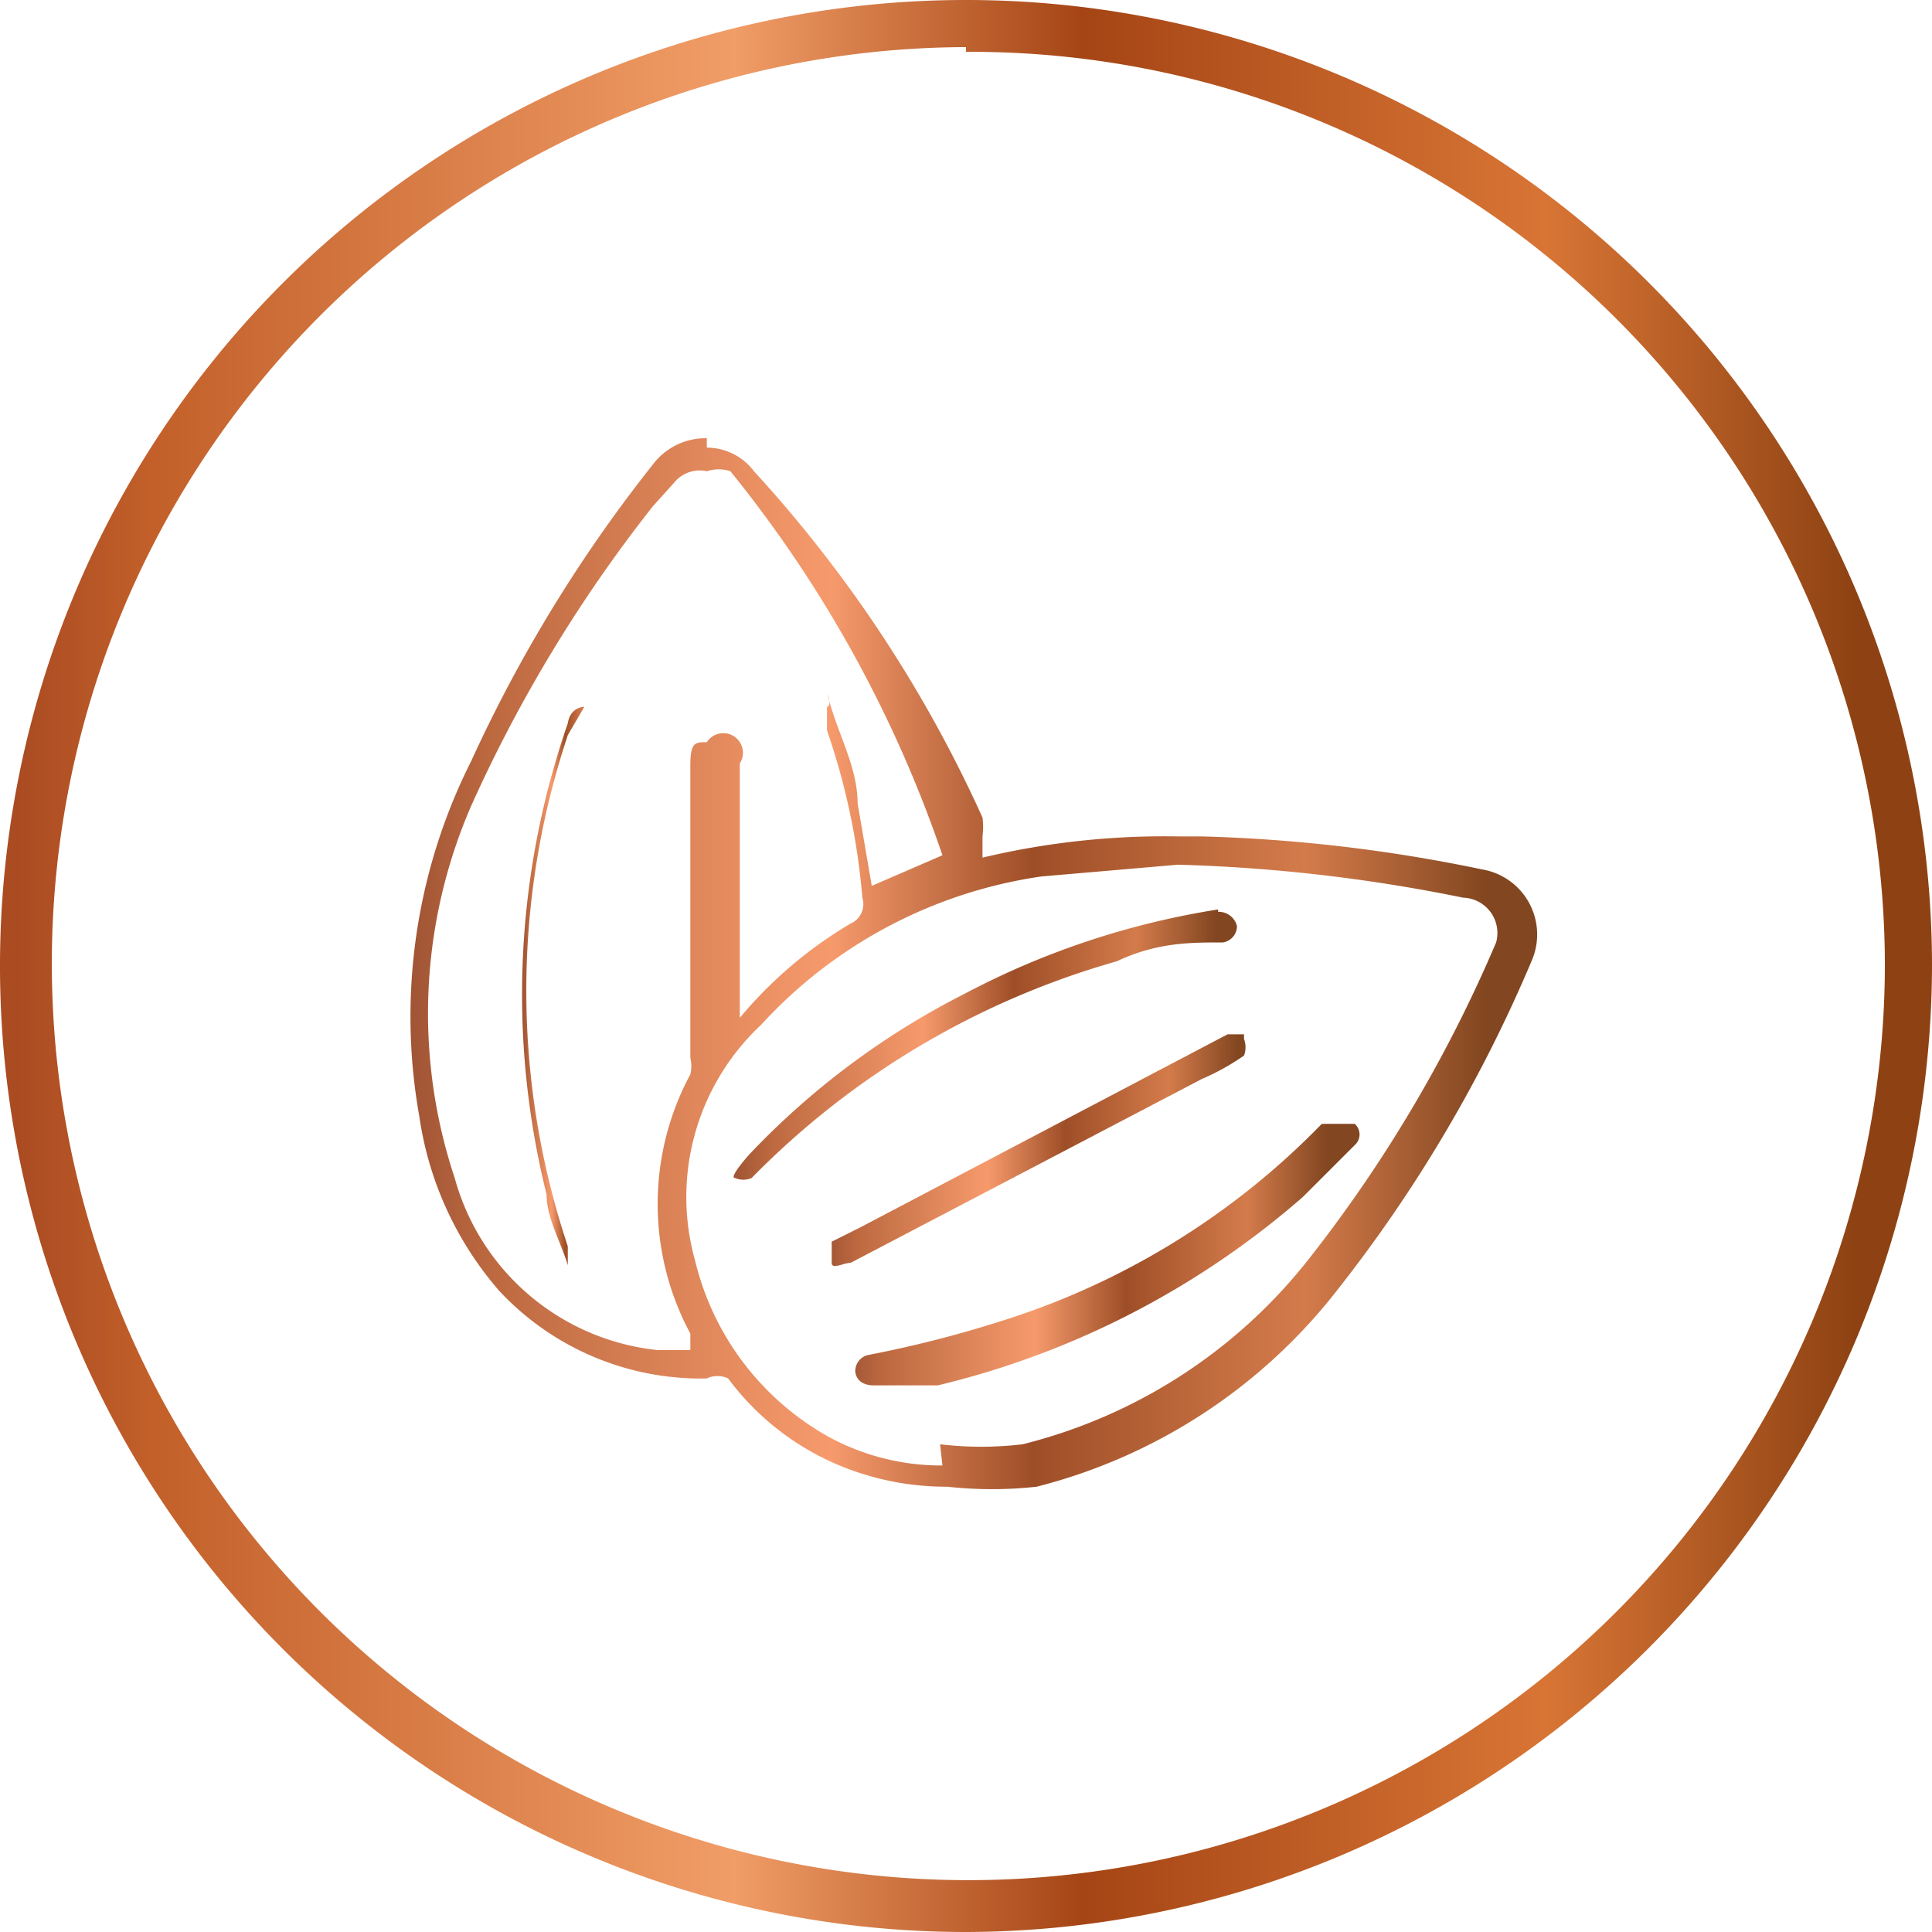
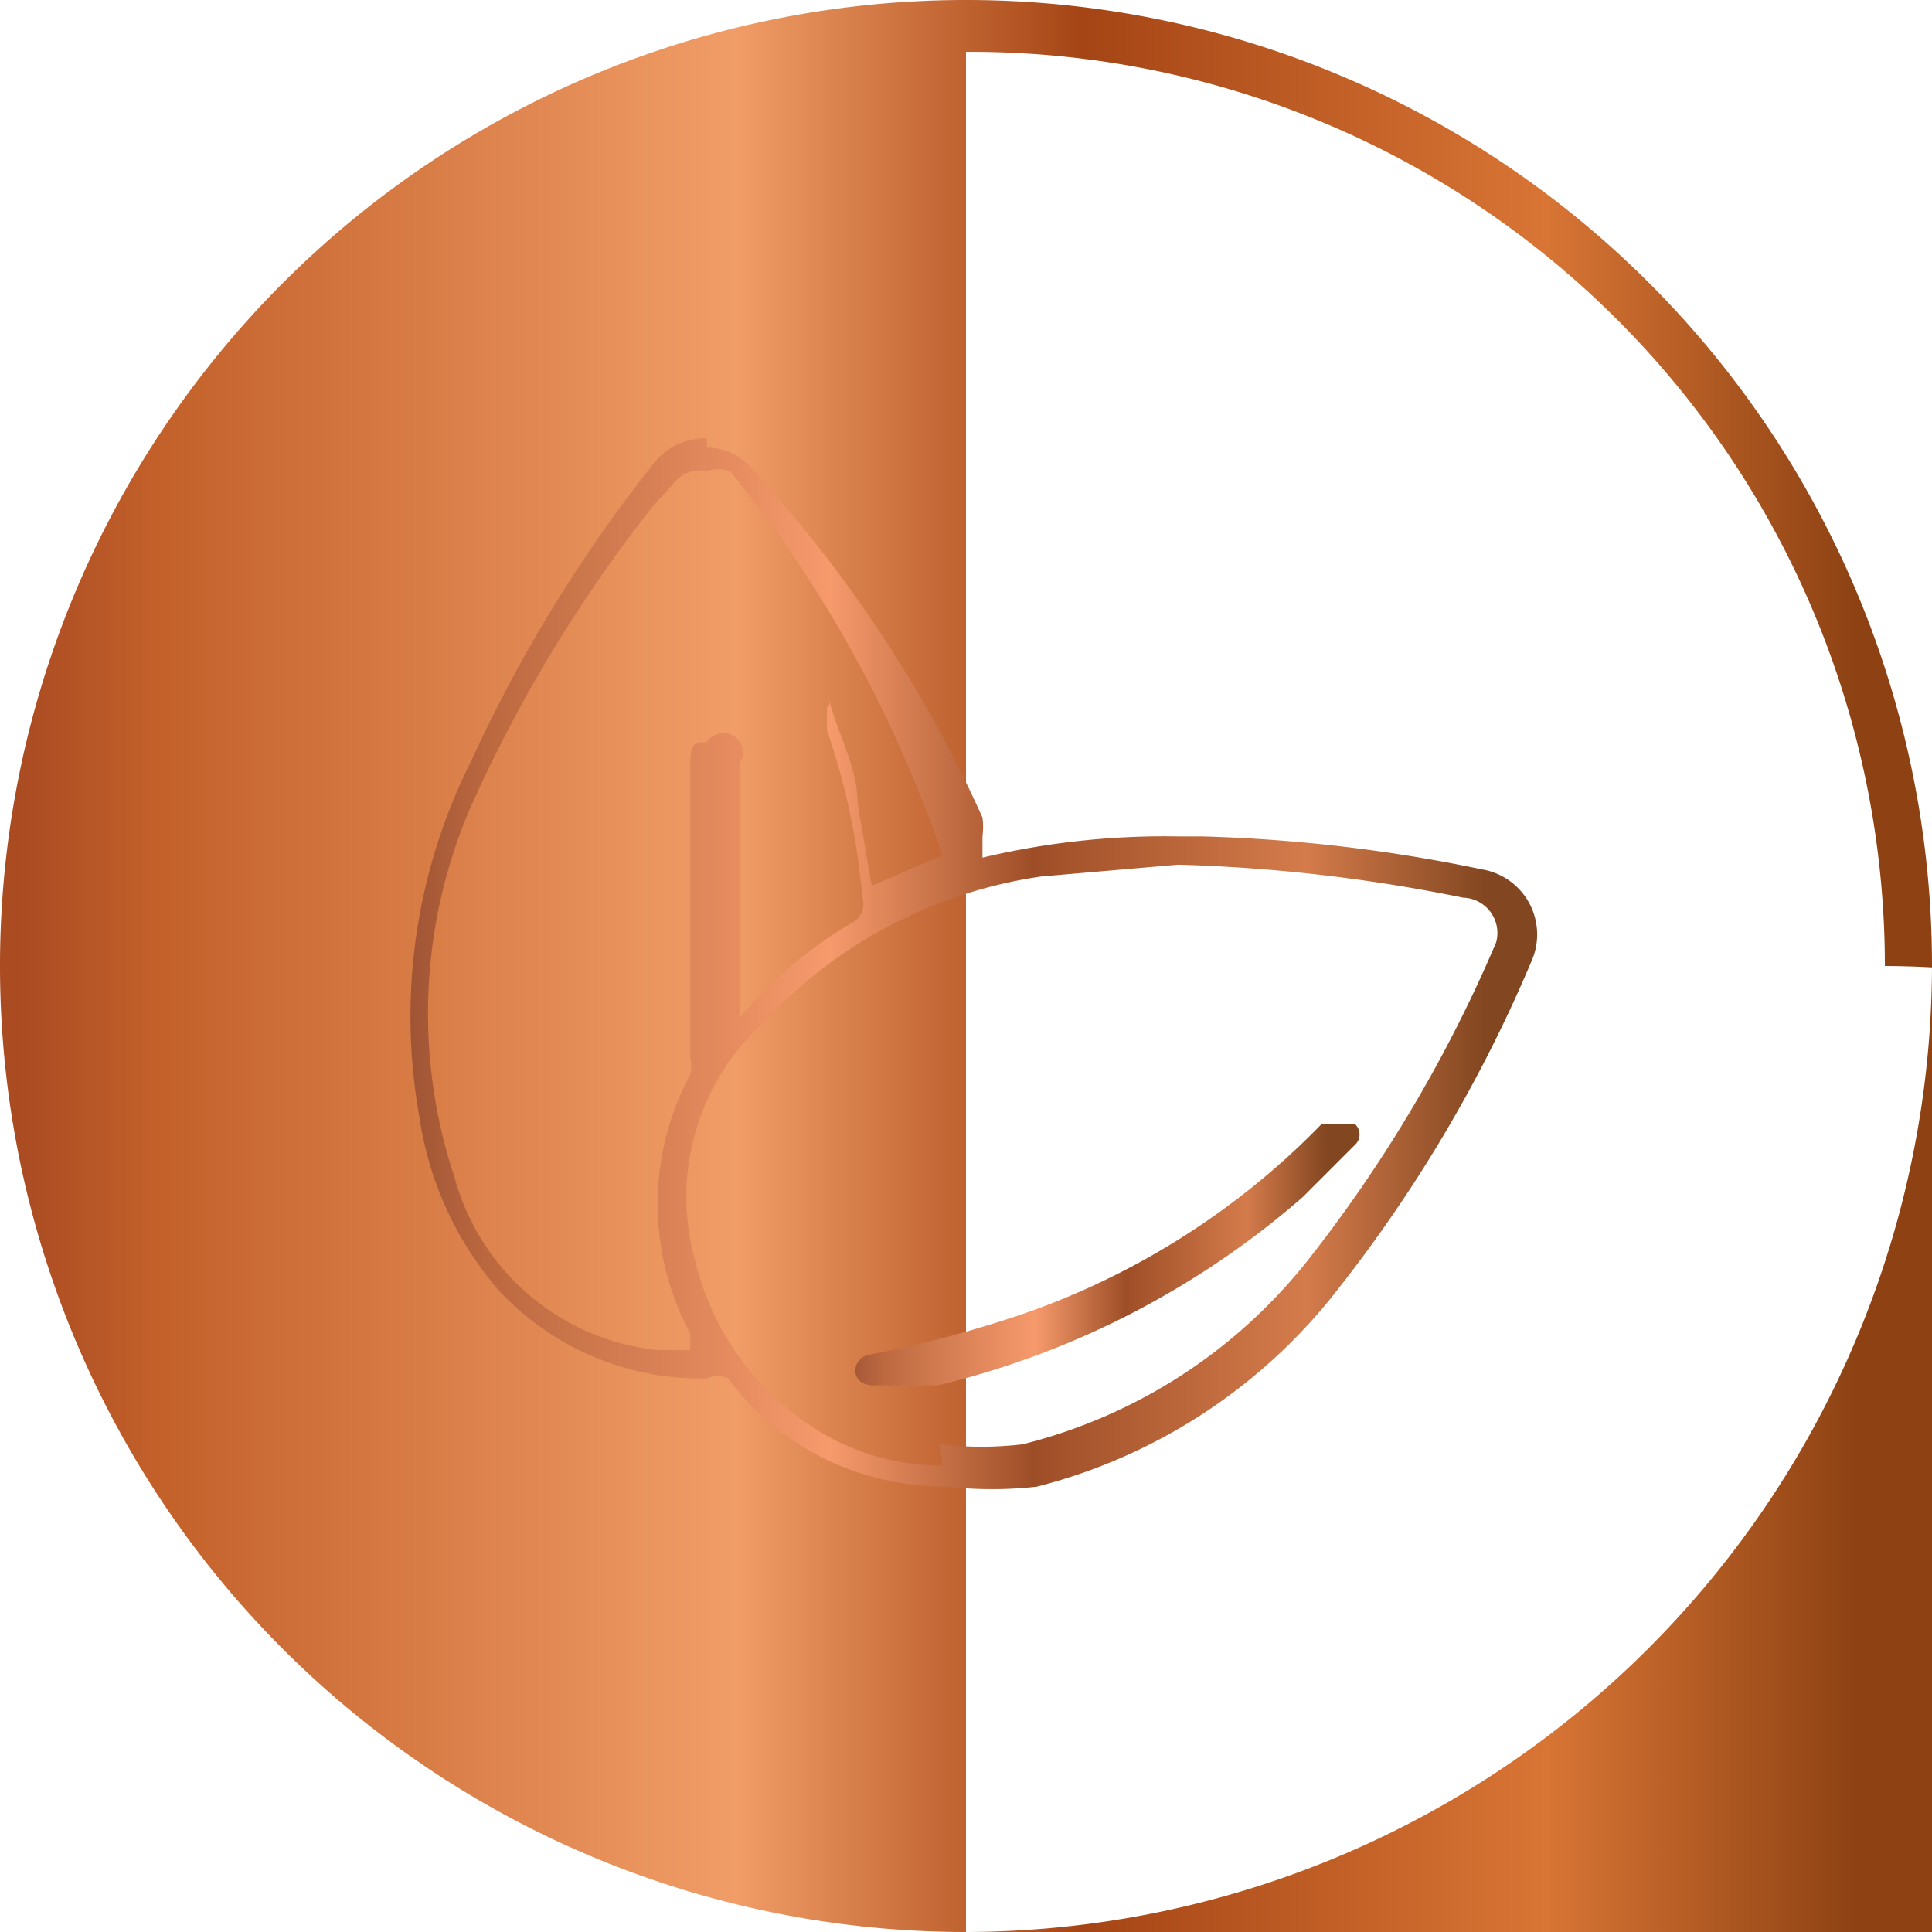
<svg xmlns="http://www.w3.org/2000/svg" xmlns:xlink="http://www.w3.org/1999/xlink" viewBox="0 0 8.2 8.2">
  <defs>
    <style>.cls-1{fill:url(#linear-gradient);}.cls-2{fill:url(#linear-gradient-2);}.cls-3{fill:url(#linear-gradient-3);}.cls-4{fill:url(#linear-gradient-4);}.cls-5{fill:url(#linear-gradient-5);}.cls-6{fill:url(#linear-gradient-6);}</style>
    <linearGradient id="linear-gradient" y1="4.1" x2="8.2" y2="4.1" gradientUnits="userSpaceOnUse">
      <stop offset="0.01" stop-color="#aa4b22" />
      <stop offset="0.08" stop-color="#c3602a" />
      <stop offset="0.38" stop-color="#f19d67" />
      <stop offset="0.56" stop-color="#a54515" />
      <stop offset="0.8" stop-color="#d87535" />
      <stop offset="0.96" stop-color="#8e4213" />
    </linearGradient>
    <linearGradient id="linear-gradient-2" x1="1.7" y1="4.1" x2="6.5" y2="4.1" gradientUnits="userSpaceOnUse">
      <stop offset="0.01" stop-color="#a15535" />
      <stop offset="0.08" stop-color="#bd6940" />
      <stop offset="0.38" stop-color="#f69a6c" />
      <stop offset="0.56" stop-color="#9e4e27" />
      <stop offset="0.8" stop-color="#d47b4b" />
      <stop offset="0.96" stop-color="#824620" />
    </linearGradient>
    <linearGradient id="linear-gradient-3" x1="3.1" y1="4.45" x2="5.25" y2="4.45" xlink:href="#linear-gradient-2" />
    <linearGradient id="linear-gradient-4" x1="3.58" y1="5.36" x2="5.72" y2="5.36" xlink:href="#linear-gradient-2" />
    <linearGradient id="linear-gradient-5" x1="3.49" y1="4.9" x2="5.33" y2="4.9" xlink:href="#linear-gradient-2" />
    <linearGradient id="linear-gradient-6" x1="2.22" y1="4.18" x2="2.54" y2="4.18" xlink:href="#linear-gradient-2" />
  </defs>
  <g id="Layer_2" data-name="Layer 2">
    <g id="Copper_Foiling" data-name="Copper Foiling">
-       <path class="cls-1" d="M4.1,8.2A4.1,4.1,0,1,1,8.2,4.1,4.11,4.11,0,0,1,4.1,8.2Zm0-8A3.89,3.89,0,1,0,8,4.1,3.88,3.88,0,0,0,4.1.22Z" />
+       <path class="cls-1" d="M4.1,8.2A4.1,4.1,0,1,1,8.2,4.1,4.11,4.11,0,0,1,4.1,8.2ZA3.89,3.89,0,1,0,8,4.1,3.88,3.88,0,0,0,4.1.22Z" />
      <path class="cls-2" d="M3,1.86a.28.28,0,0,0-.22.1A6.12,6.12,0,0,0,2,3.23a2.41,2.41,0,0,0-.22,1.51,1.44,1.44,0,0,0,.34.74,1.17,1.17,0,0,0,.9.37H3a.11.11,0,0,1,.09,0,1.13,1.13,0,0,0,.45.36,1.18,1.18,0,0,0,.48.1,1.73,1.73,0,0,0,.38,0,2.35,2.35,0,0,0,1.28-.84,6.06,6.06,0,0,0,.82-1.39.28.28,0,0,0-.21-.39A6.65,6.65,0,0,0,5.1,3.55H5a3.35,3.35,0,0,0-.83.09l0-.09a.31.31,0,0,0,0-.08A5.56,5.56,0,0,0,3.2,2a.25.25,0,0,0-.2-.1ZM3,5.73l-.21,0A1,1,0,0,1,1.93,5,2.21,2.21,0,0,1,2,3.42a6.06,6.06,0,0,1,.77-1.27l.09-.1A.14.14,0,0,1,3,2,.16.16,0,0,1,3.1,2,5.31,5.31,0,0,1,4,3.63a.08.08,0,0,1,0,0l-.3.13-.06-.35c0-.14-.07-.27-.11-.4S3.54,3,3.51,3h0s0,0,0,.1a2.9,2.9,0,0,1,.15.71.09.09,0,0,1-.05.11,1.81,1.81,0,0,0-.47.4l0,0V3.85c0-.2,0-.4,0-.61A.08.08,0,0,0,3,3.15H3c-.05,0-.07,0-.07.1V4.49a.15.15,0,0,1,0,.07,1.16,1.16,0,0,0,0,1.1l0,.07Zm1,.49a1,1,0,0,1-.48-.12,1.17,1.17,0,0,1-.57-.75,1,1,0,0,1,.28-1,2,2,0,0,1,1.19-.63L5,3.67a7,7,0,0,1,1.21.14A.15.15,0,0,1,6.35,4a5.93,5.93,0,0,1-.8,1.35,2.23,2.23,0,0,1-1.21.78,1.48,1.48,0,0,1-.35,0Z" />
-       <path class="cls-3" d="M5.17,3.86h0a3.44,3.44,0,0,0-1.08.36,3.33,3.33,0,0,0-.91.68S3.09,5,3.12,5l0,0a.09.09,0,0,0,.07,0,3.51,3.51,0,0,1,1.55-.92C4.91,4,5.05,4,5.19,4a.07.07,0,0,0,.06-.07.08.08,0,0,0-.08-.06Z" />
      <path class="cls-4" d="M5.66,4.77l0,0-.05,0a3.25,3.25,0,0,1-1.37.84,4.92,4.92,0,0,1-.55.14.07.07,0,0,0-.06.07s0,.06.08.06l.27,0a3.65,3.65,0,0,0,1.55-.8l.22-.22a.06.06,0,0,0,0-.09l0,0Z" />
-       <path class="cls-5" d="M5.28,4.39l-.07,0-1.56.82-.12.06s0,.06,0,.09.05,0,.08,0h0l0,0,1.49-.78a1,1,0,0,0,.18-.1.1.1,0,0,0,0-.07s0,0,0-.05Z" />
-       <path class="cls-6" d="M2.48,3s-.06,0-.07.07a3.51,3.51,0,0,0-.09,2c0,.1.06.2.09.3s0,0,0,0h0s0,0,0-.08v0a3.43,3.43,0,0,1,0-2.17.43.43,0,0,0,0,0,.05.05,0,0,0,0,0Z" />
    </g>
  </g>
</svg>